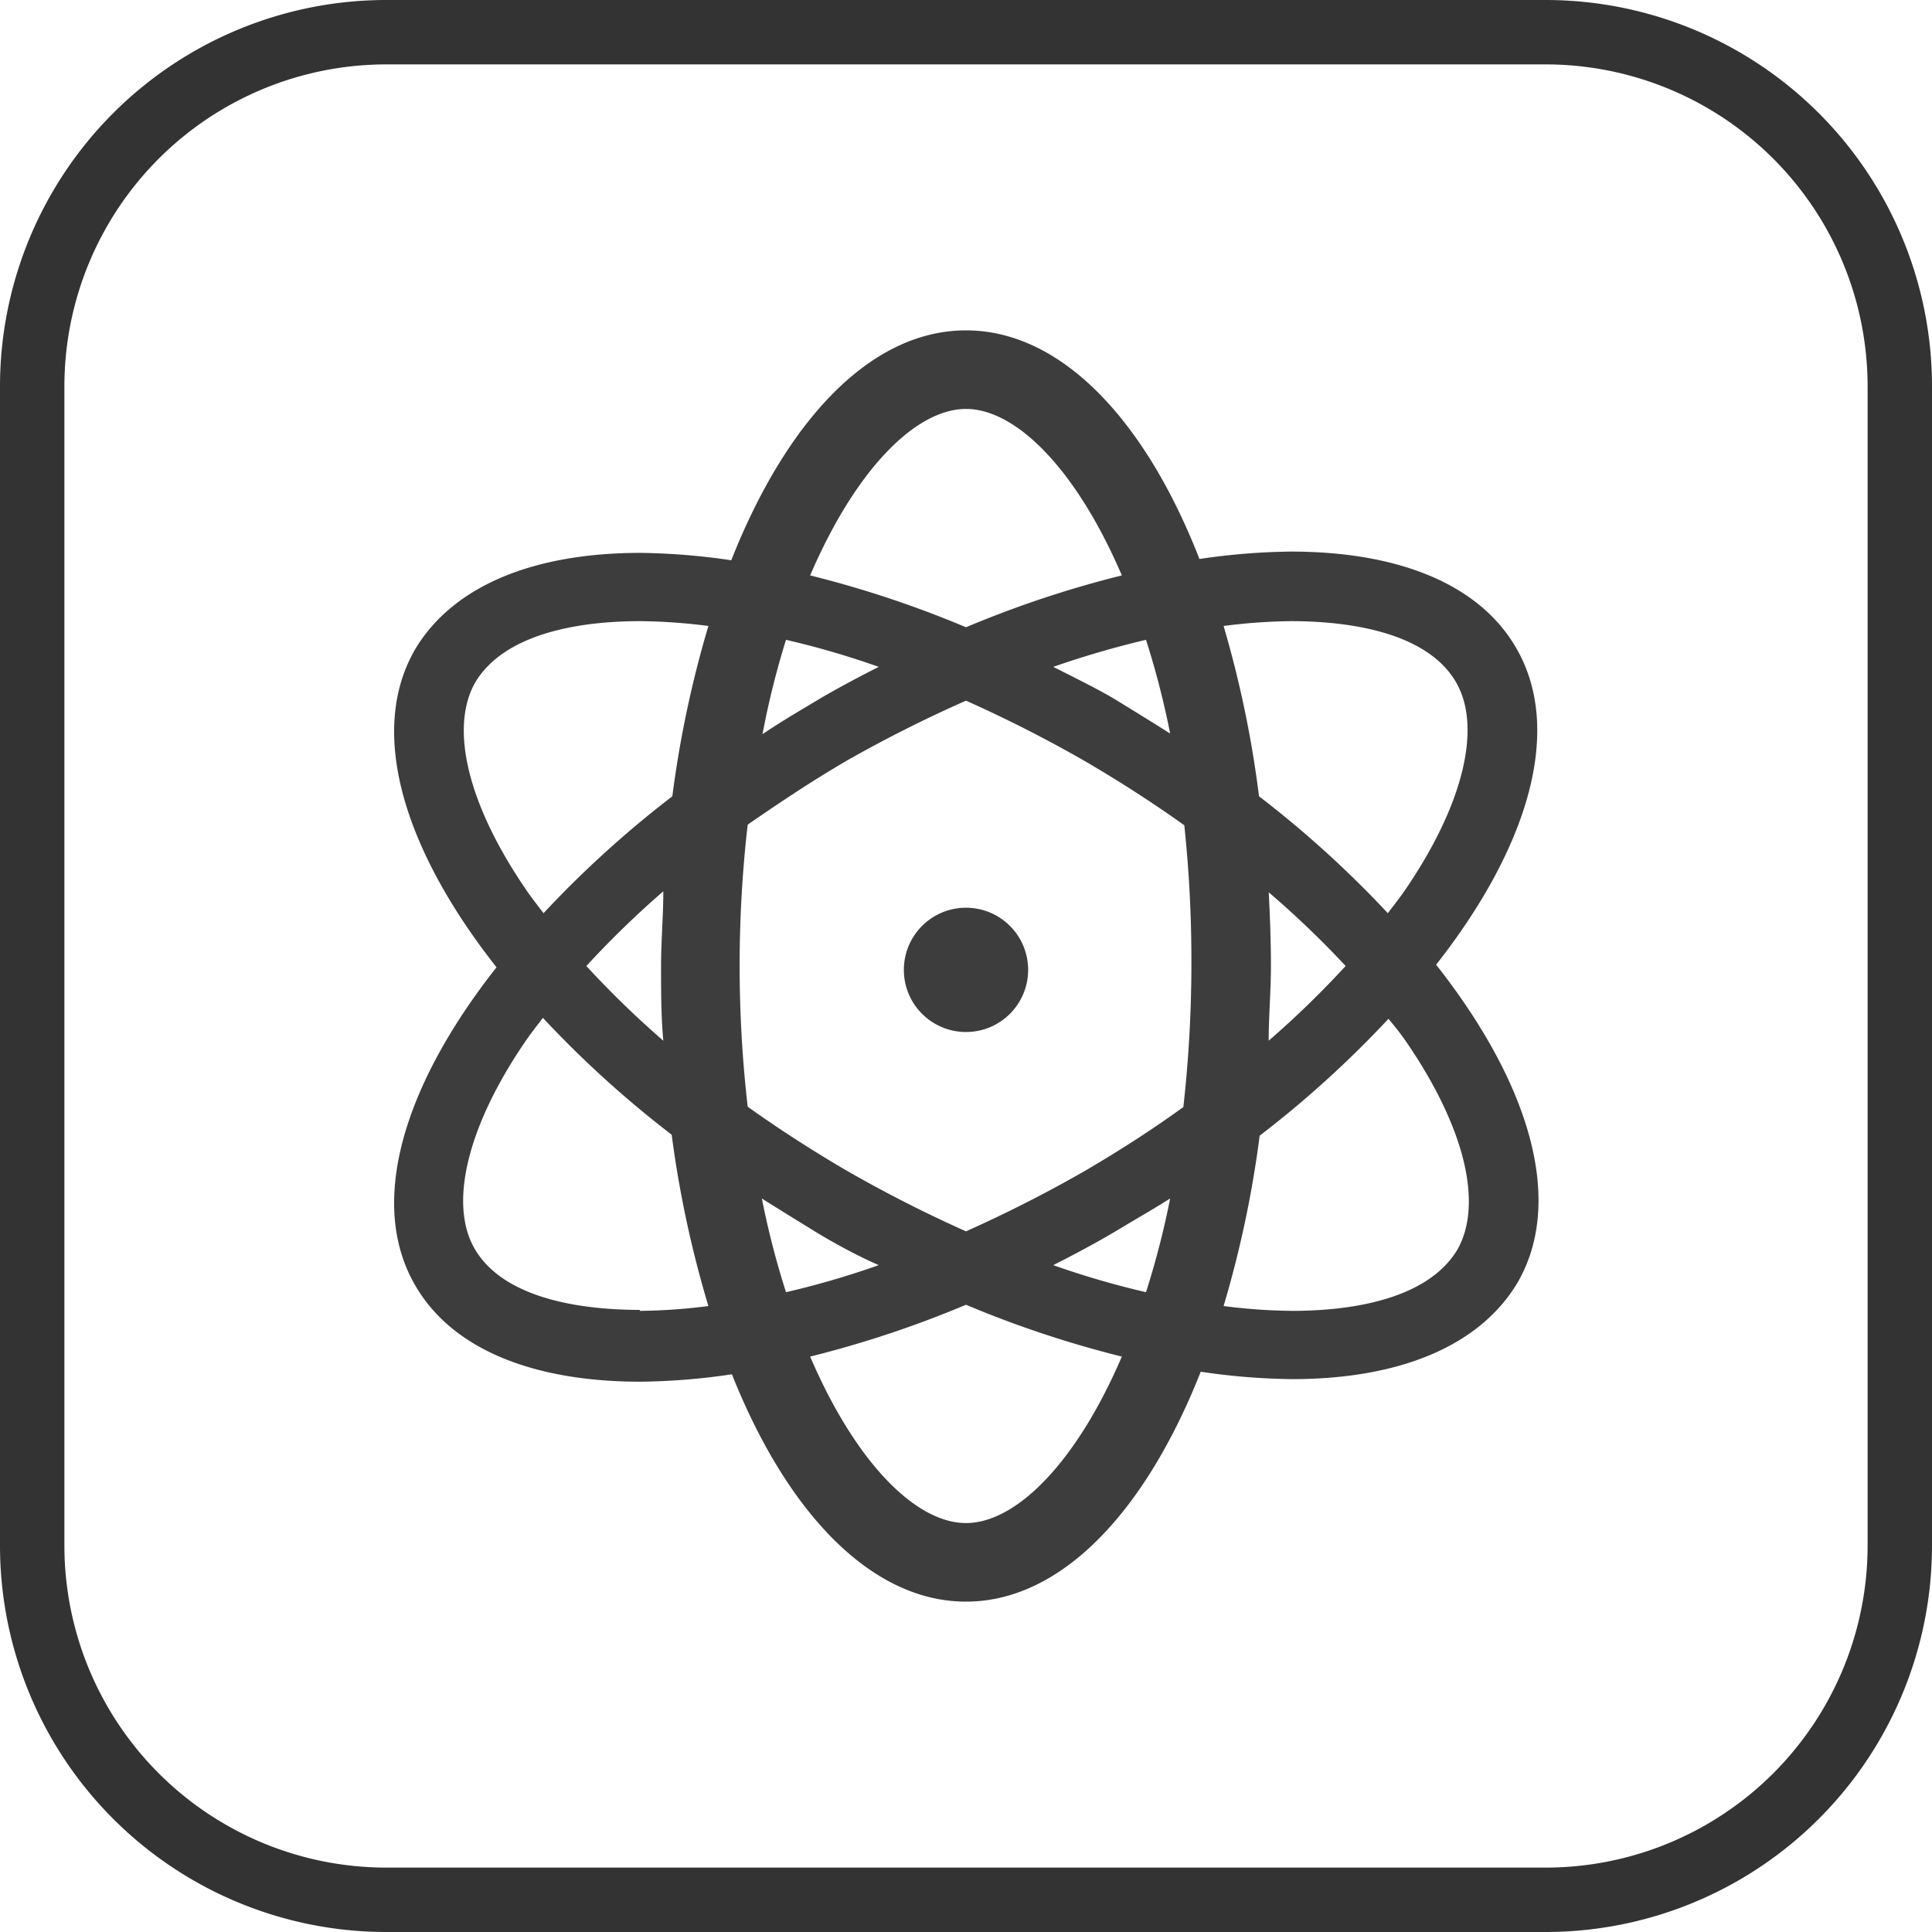
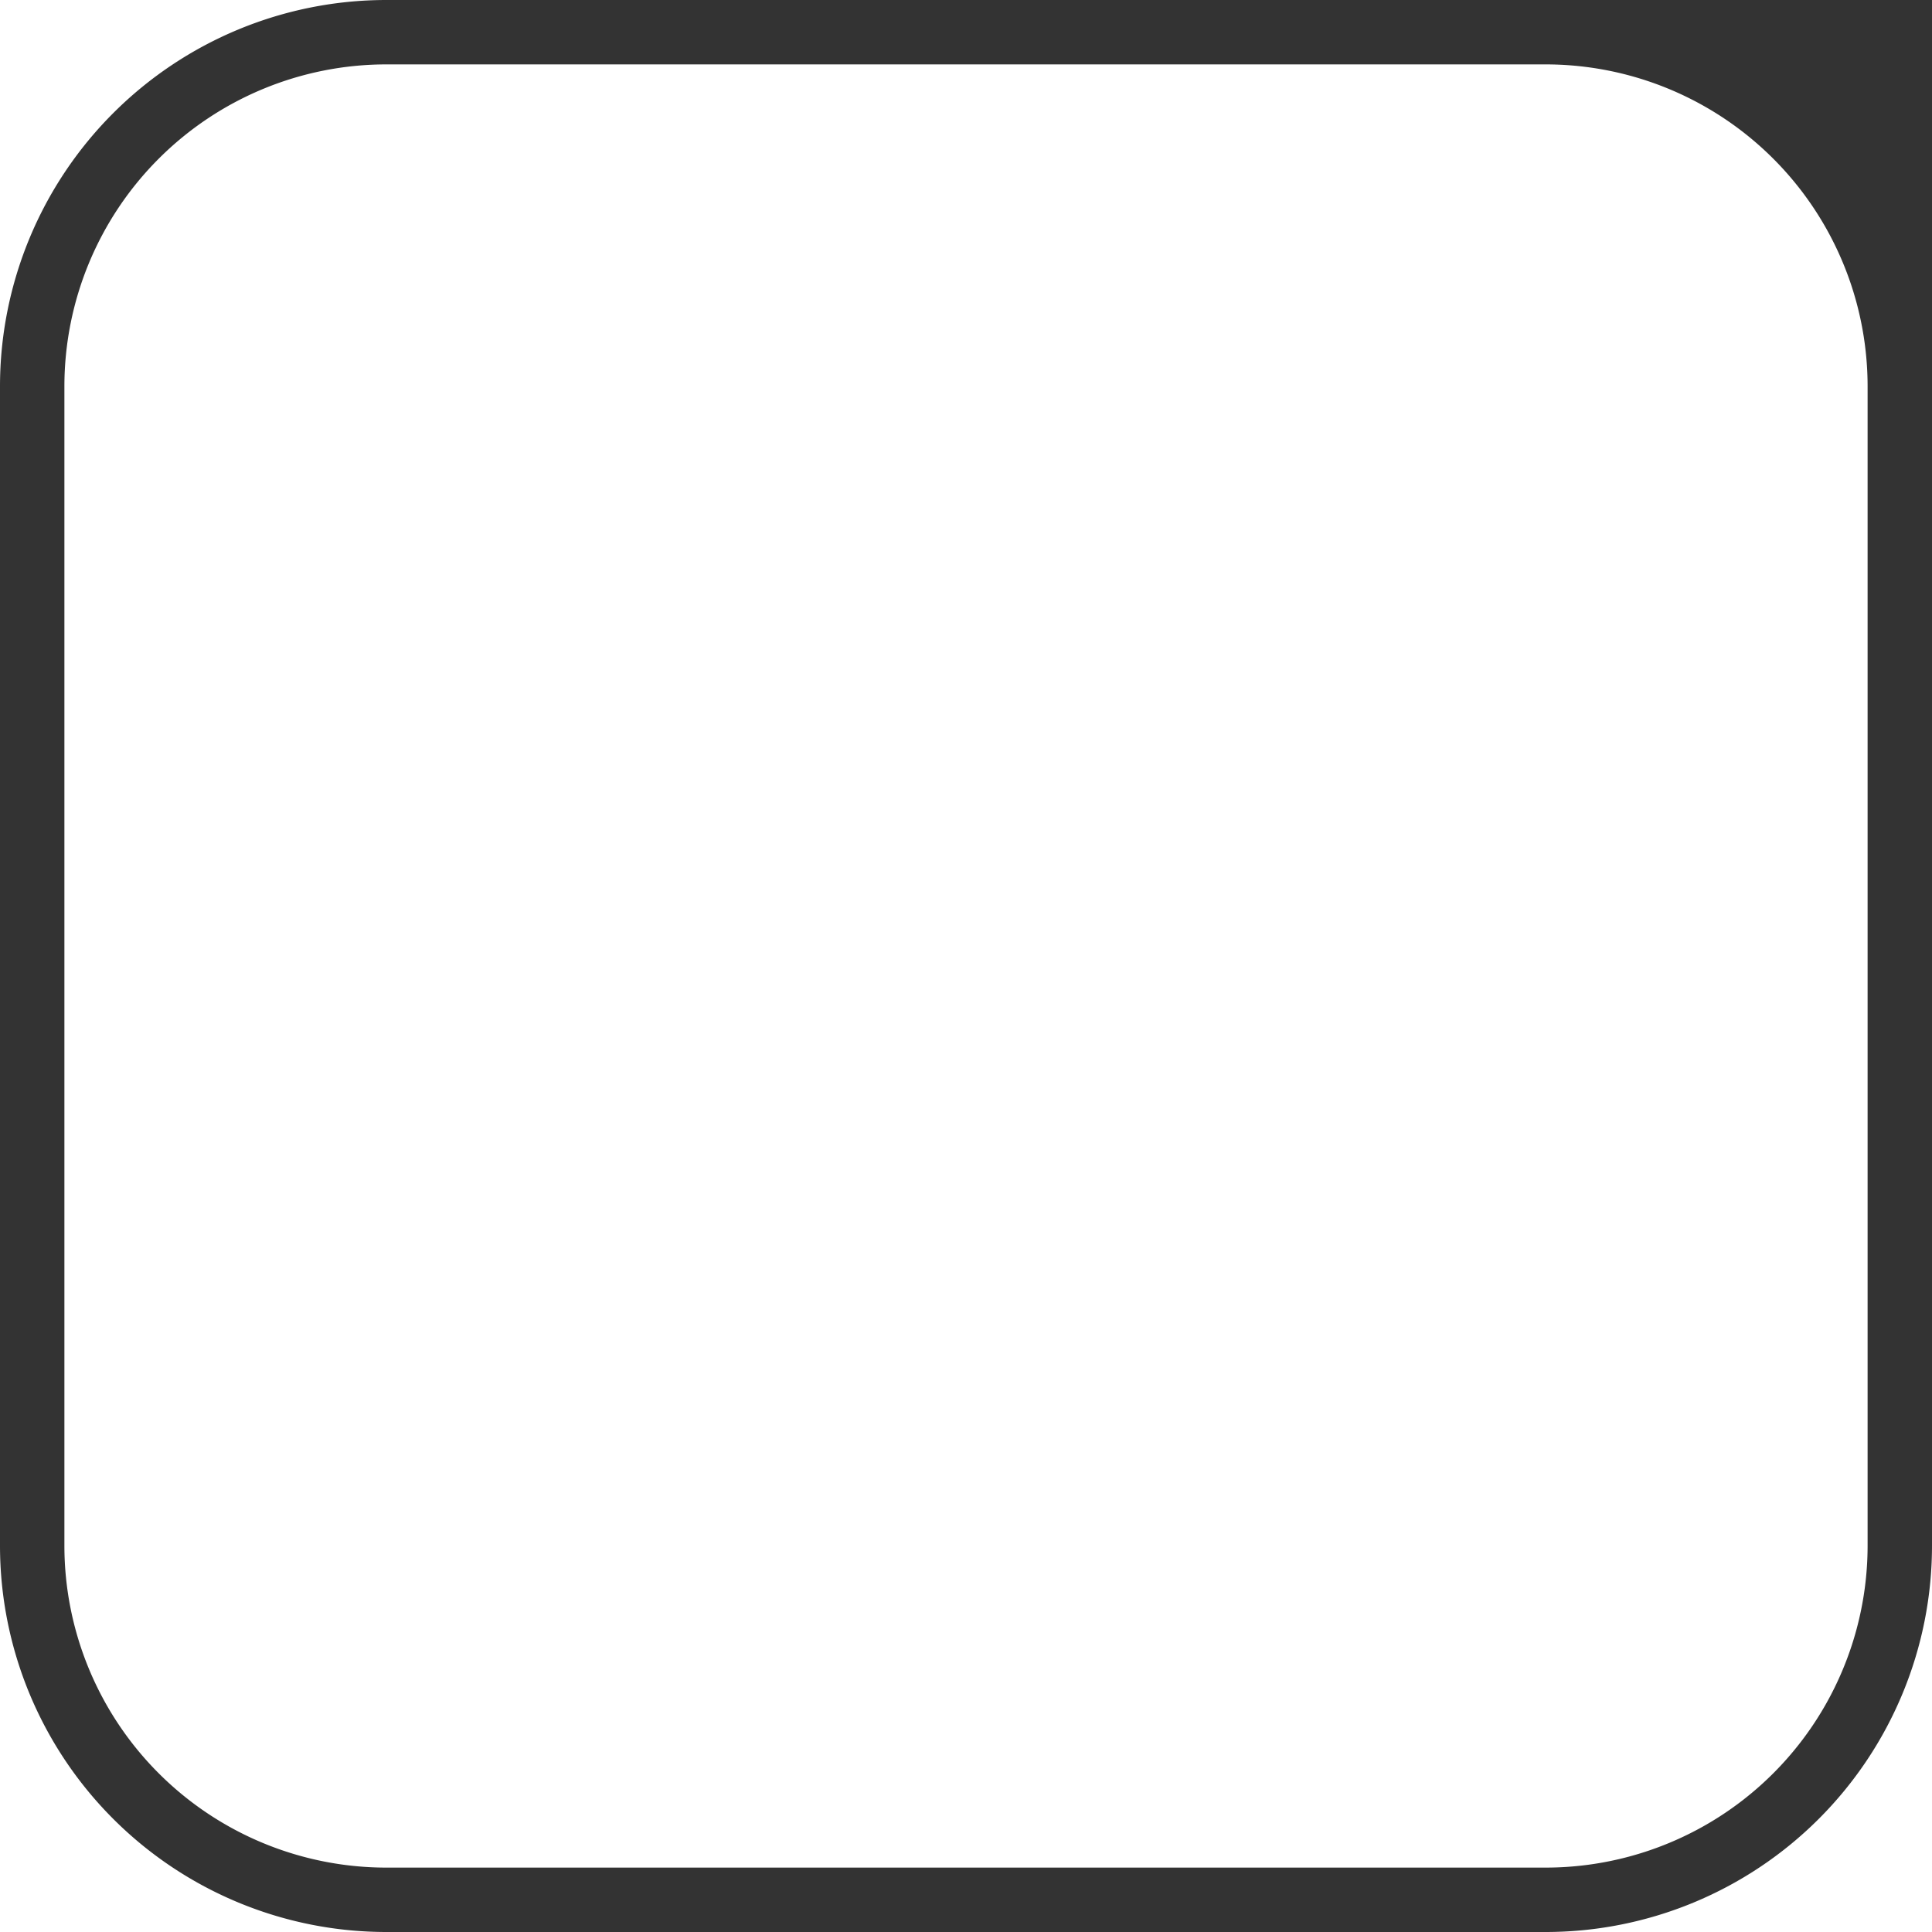
<svg xmlns="http://www.w3.org/2000/svg" id="图层_1" data-name="图层 1" viewBox="0 0 60 60">
  <title>官网（图标）</title>
-   <path d="M48,2A10,10,0,0,1,58,12V48A10,10,0,0,1,48,58H12A10,10,0,0,1,2,48V12A10,10,0,0,1,12,2H48m0-2H12A12,12,0,0,0,0,12V48A12,12,0,0,0,12,60H48A12,12,0,0,0,60,48V12A12,12,0,0,0,48,0Z" style="fill:#333" />
-   <path d="M47.09,20.13c-1.15-2-3.68-3-7-3a20.59,20.59,0,0,0-2.84.23C35.55,13,32.93,10.26,30,10.26S24.45,13,22.71,17.4a20.59,20.59,0,0,0-2.84-.23v2.12a17.63,17.63,0,0,1,2.13.15,33.55,33.55,0,0,0-1.12,5.29,32.63,32.63,0,0,0-4,3.63c-.19-.25-.38-.49-.55-.74-1.79-2.62-2.38-5-1.57-6.43,1-1.66,3.62-1.9,5.13-1.9V17.17h0c-3.28,0-5.81,1-7,3-1.47,2.54-.37,6.19,2.53,9.87-2.9,3.68-4,7.33-2.53,9.87,1.15,2,3.68,3,7,3a20.59,20.59,0,0,0,2.84-.23C24.45,47,27.07,49.74,30,49.74S35.55,47,37.29,42.6a20.59,20.59,0,0,0,2.84.23c3.28,0,5.81-1,7-3,1.47-2.54.37-6.19-2.53-9.87C47.46,26.32,48.56,22.67,47.09,20.13Zm-7-.84c1.51,0,4.17.24,5.13,1.9.81,1.4.22,3.81-1.57,6.43-.17.25-.36.49-.55.74a32.63,32.63,0,0,0-4-3.63A33.55,33.55,0,0,0,38,19.44,17.63,17.63,0,0,1,40.13,19.29ZM33.68,36.37A41.1,41.1,0,0,1,30,38.24a41.1,41.1,0,0,1-3.68-1.87c-1.08-.63-2.12-1.3-3.1-2a38.49,38.49,0,0,1,0-8.76c1-.69,2-1.36,3.1-2A41.1,41.1,0,0,1,30,21.76a41.1,41.1,0,0,1,3.68,1.87c1.08.63,2.12,1.3,3.1,2A40.09,40.09,0,0,1,37,30a40.09,40.09,0,0,1-.25,4.38C35.8,35.07,34.76,35.74,33.68,36.37Zm2.66.85a26.19,26.19,0,0,1-.75,2.91,26.42,26.42,0,0,1-2.88-.84c.67-.34,1.35-.7,2-1.09S35.82,37.55,36.34,37.22Zm-9.05,2.07a26.42,26.42,0,0,1-2.88.84,26.19,26.19,0,0,1-.75-2.91c.52.33,1.06.66,1.61,1S26.62,39,27.29,39.29Zm5.42-18.58a28.86,28.86,0,0,1,2.88-.84,26.19,26.19,0,0,1,.75,2.91c-.52-.33-1.06-.66-1.61-1S33.38,21.05,32.71,20.71Zm6.69,7A29.36,29.36,0,0,1,41.79,30a29.36,29.36,0,0,1-2.39,2.32c0-.76.07-1.54.07-2.32S39.44,28.44,39.4,27.68ZM30,12.7c1.55,0,3.42,1.86,4.84,5.17A33,33,0,0,0,30,19.48a33,33,0,0,0-4.84-1.61C26.58,14.56,28.45,12.7,30,12.7Zm-5.59,7.17a26.42,26.42,0,0,1,2.88.84c-.67.34-1.35.7-2,1.09s-1.09.65-1.61,1A26.19,26.19,0,0,1,24.41,19.87ZM20.6,27.68c0,.76-.07,1.54-.07,2.32s0,1.56.07,2.32A29.36,29.36,0,0,1,18.21,30,29.36,29.36,0,0,1,20.6,27.68Zm-.73,13c-1.51,0-4.17-.24-5.13-1.9-.81-1.4-.22-3.81,1.57-6.43.17-.25.36-.49.55-.74a32.63,32.63,0,0,0,4,3.63A33.55,33.55,0,0,0,22,40.56,17.63,17.63,0,0,1,19.87,40.71ZM30,47.3c-1.55,0-3.42-1.86-4.84-5.17A33,33,0,0,0,30,40.52a33,33,0,0,0,4.84,1.61C33.42,45.44,31.55,47.3,30,47.3ZM43.69,32.38c1.79,2.62,2.38,5,1.57,6.43-1,1.66-3.62,1.9-5.13,1.9A17.63,17.63,0,0,1,38,40.56a33.55,33.55,0,0,0,1.12-5.29,32.63,32.63,0,0,0,4-3.63C43.33,31.89,43.52,32.13,43.69,32.38Z" style="fill:#3d3d3d" />
-   <circle cx="30" cy="30.12" r="1.93" style="fill:#3d3d3d" />
+   <path d="M48,2A10,10,0,0,1,58,12V48A10,10,0,0,1,48,58H12A10,10,0,0,1,2,48V12A10,10,0,0,1,12,2H48m0-2H12A12,12,0,0,0,0,12V48A12,12,0,0,0,12,60H48A12,12,0,0,0,60,48A12,12,0,0,0,48,0Z" style="fill:#333" />
</svg>